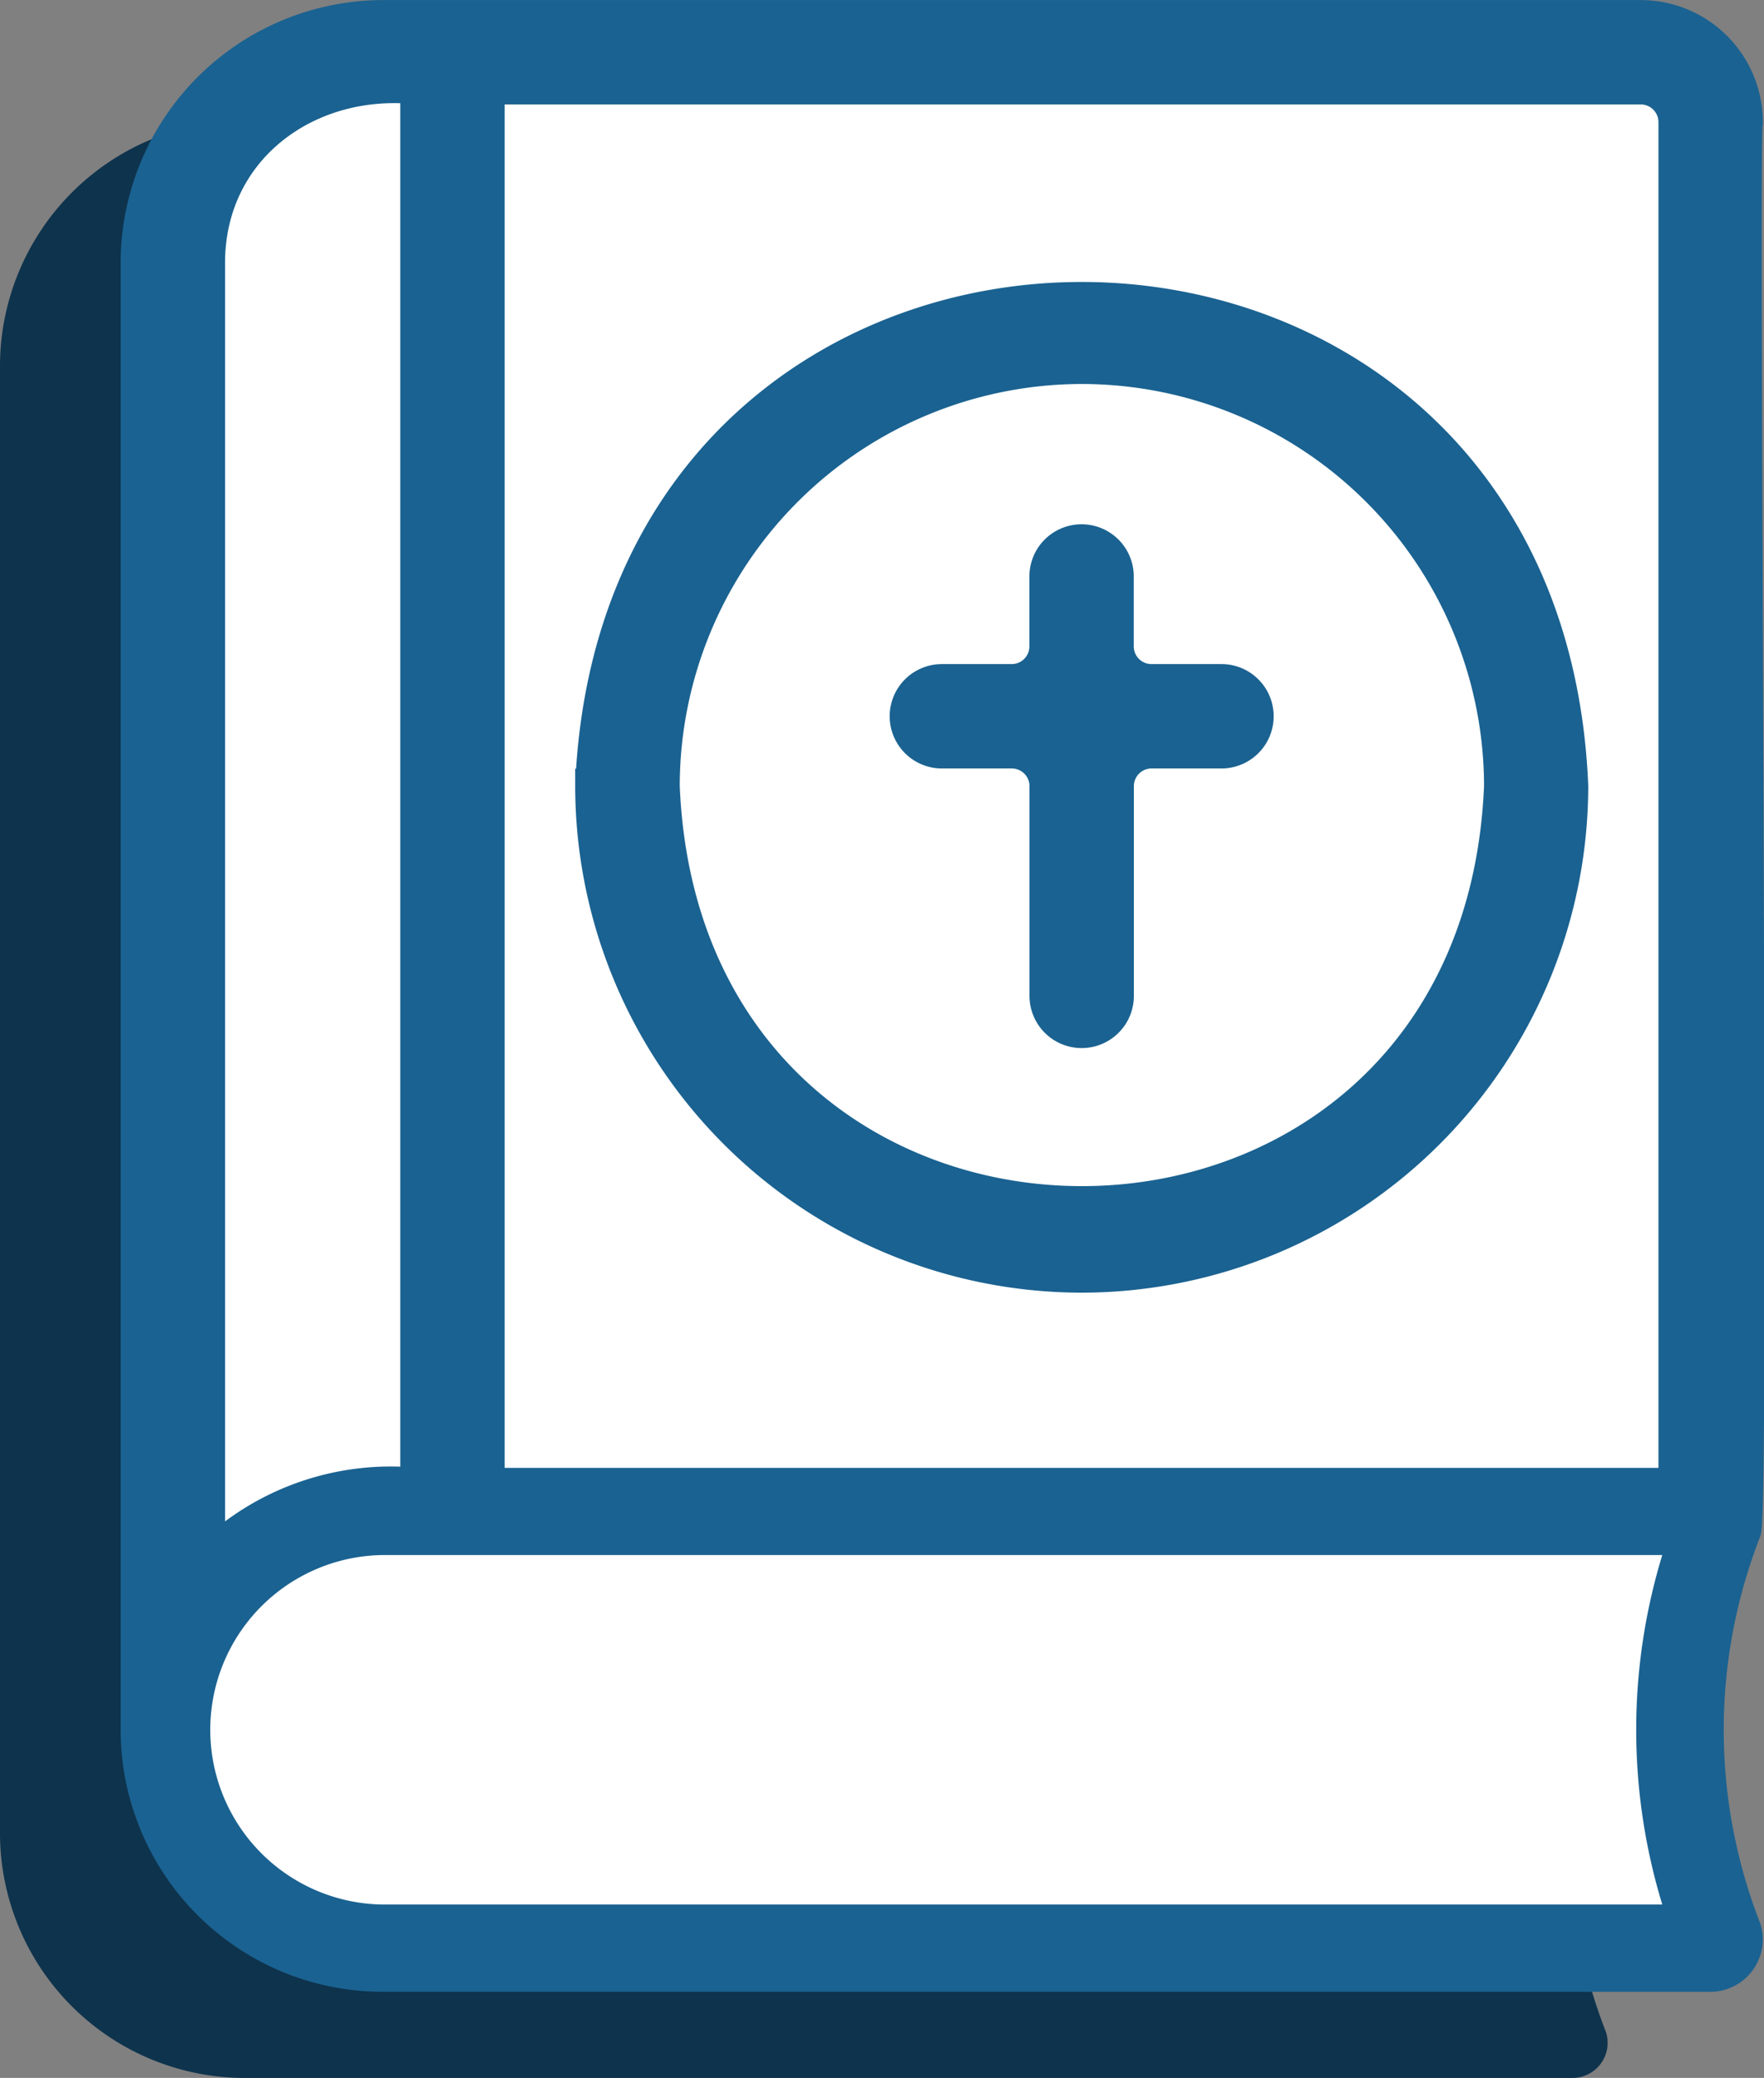
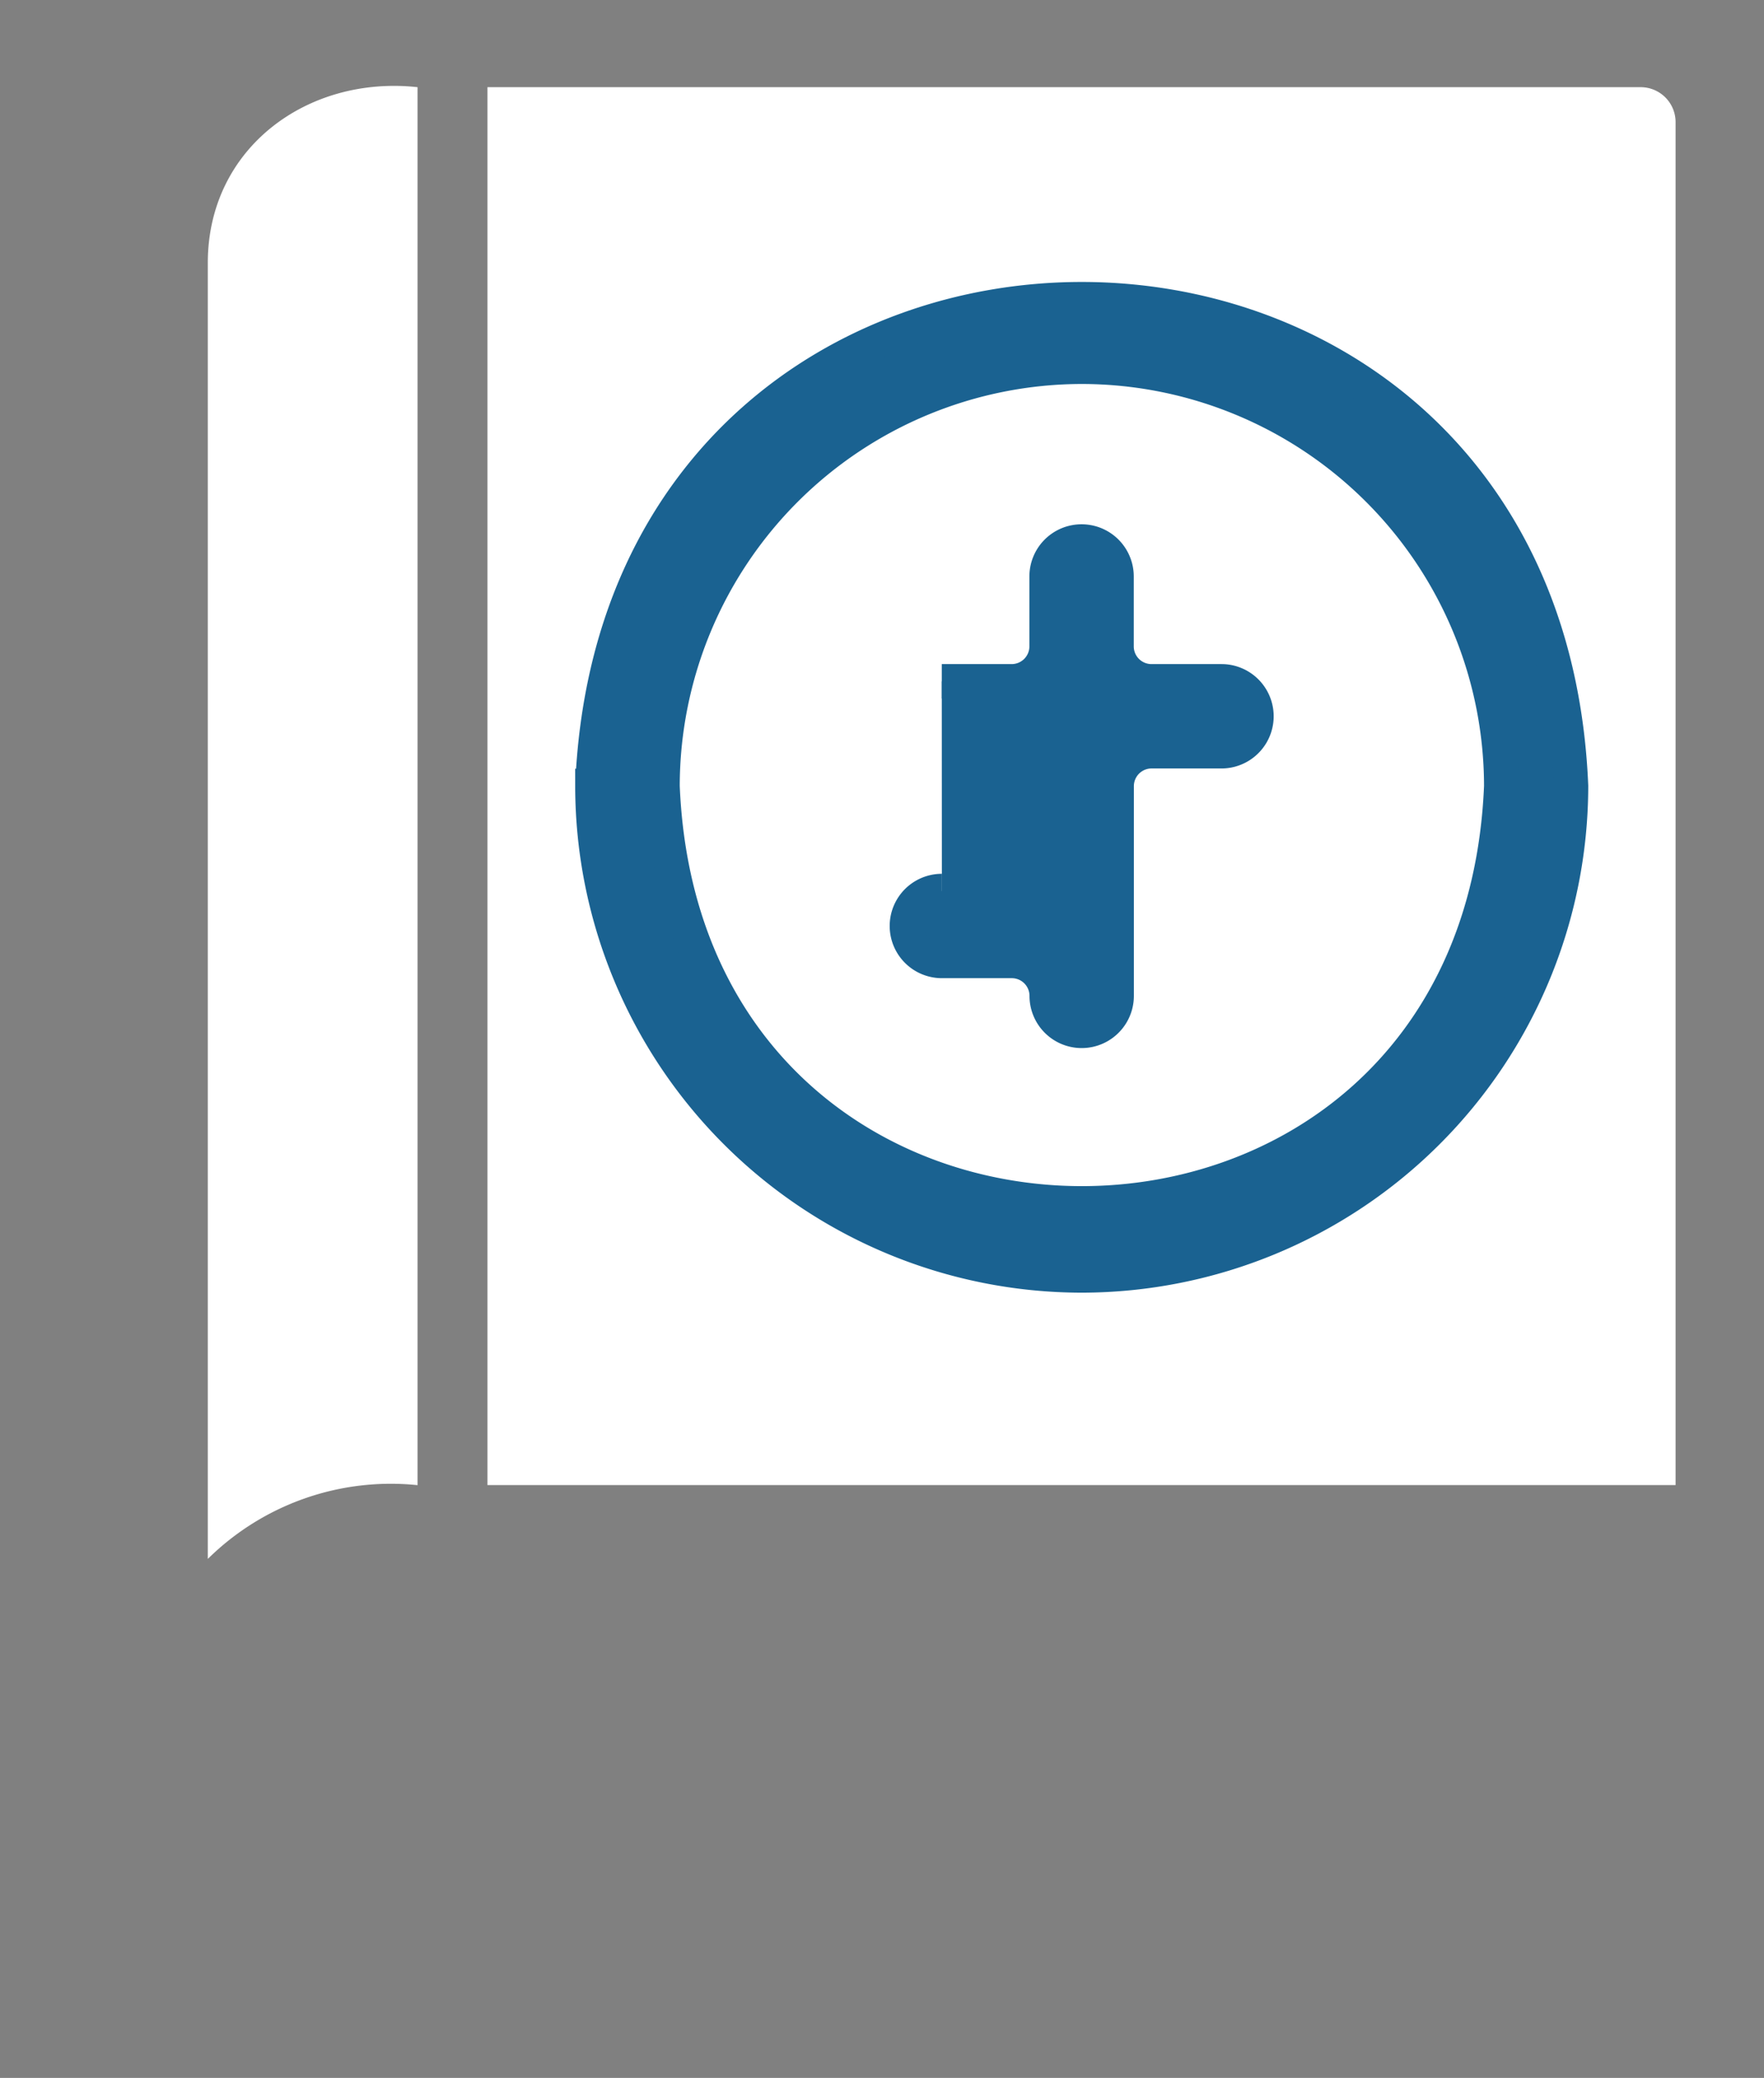
<svg xmlns="http://www.w3.org/2000/svg" width="51.176" height="60.282" viewBox="0 0 51.176 60.282">
  <rect x="0" y="0" width="51.176" height="60.282" fill="#808080" stroke="none" />
  <g id="icon5" transform="translate(0 0.5)">
    <g id="Group_1367" data-name="Group 1367">
-       <path id="Path_7492" data-name="Path 7492" d="M46.642,3.046A3.044,3.044,0,0,0,43.6,0H7.1A7.126,7.126,0,0,0,0,7.1V49.688a7.106,7.106,0,0,0,7.1,7.1H45.628a1.02,1.02,0,0,0,.961-1.336,15.9,15.9,0,0,1,0-11.526c.266-.479-.084-40.42.053-40.876Z" transform="translate(0 2.996)" fill="#0e334d" />
      <path id="Path_7493" data-name="Path 7493" d="M37.53,41.953c.015-3.313,2.9-5.417,6.084-5.07V77.44A7.556,7.556,0,0,0,37.53,79.58Z" transform="translate(-31.501 -34.854)" fill="#fff" />
      <path id="Path_7494" data-name="Path 7494" d="M222,38.559V78.1H187.53V37.546h33.459A1.014,1.014,0,0,1,222,38.56Z" transform="translate(-173.389 -35.517)" fill="#fff" />
      <g id="Group_1368" data-name="Group 1368" transform="translate(4)">
-         <path id="Path_7495" data-name="Path 7495" d="M44.224,54.769H7.1a5.07,5.07,0,0,1,0-10.139H44.224a17.362,17.362,0,0,0,0,10.139M46.642,3.058A3.044,3.044,0,0,0,43.6.017H7.1A7.126,7.126,0,0,0,0,7.115V49.7a7.106,7.106,0,0,0,7.1,7.1H45.628a1.02,1.02,0,0,0,.961-1.336,15.9,15.9,0,0,1,0-11.526c.266-.479-.084-40.42.053-40.876Zm-2.028,0V42.6H10.141V2.045H43.6a1.014,1.014,0,0,1,1.014,1.014ZM2.029,7.114C2.045,3.8,4.927,1.7,8.113,2.044V42.6a7.556,7.556,0,0,0-6.084,2.139Z" transform="translate(0 -0.015)" fill="#1a6291" stroke="#1a6291" stroke-width="1" />
-         <path id="Path_7496" data-name="Path 7496" d="M413.785,285.342h2.028a1.014,1.014,0,0,0,1.014-1.014V282.3a1.014,1.014,0,0,1,2.028,0v2.028a1.014,1.014,0,0,0,1.014,1.014H421.9a1.014,1.014,0,0,1,0,2.028h-2.028a1.014,1.014,0,0,0-1.014,1.014v6.084a1.014,1.014,0,0,1-2.028,0v-6.084a1.014,1.014,0,0,0-1.014-1.014h-2.028a1.014,1.014,0,0,1,0-2.028" transform="translate(-390.463 -266.076)" fill="#1a6291" stroke="#1a6291" stroke-width="1" />
+         <path id="Path_7496" data-name="Path 7496" d="M413.785,285.342h2.028a1.014,1.014,0,0,0,1.014-1.014V282.3a1.014,1.014,0,0,1,2.028,0v2.028a1.014,1.014,0,0,0,1.014,1.014H421.9a1.014,1.014,0,0,1,0,2.028h-2.028a1.014,1.014,0,0,0-1.014,1.014v6.084a1.014,1.014,0,0,1-2.028,0a1.014,1.014,0,0,0-1.014-1.014h-2.028a1.014,1.014,0,0,1,0-2.028" transform="translate(-390.463 -266.076)" fill="#1a6291" stroke="#1a6291" stroke-width="1" />
        <path id="Path_7497" data-name="Path 7497" d="M257.955,179.7a14.211,14.211,0,0,0,14.2-14.2c-.781-18.832-27.612-18.826-28.39,0a14.211,14.211,0,0,0,14.2,14.2m0-26.362a12.18,12.18,0,0,1,12.167,12.167c-.669,16.142-23.668,16.136-24.334,0a12.18,12.18,0,0,1,12.167-12.167" transform="translate(-230.578 -143.198)" fill="#1a6291" stroke="#1a6291" stroke-width="1" />
      </g>
-       <path id="Path_7498" data-name="Path 7498" d="M80.392,835.185H43.266a5.07,5.07,0,0,1,0-10.139H80.392a17.362,17.362,0,0,0,0,10.139" transform="translate(-32.167 -780.432)" fill="#fff" />
    </g>
  </g>
</svg>